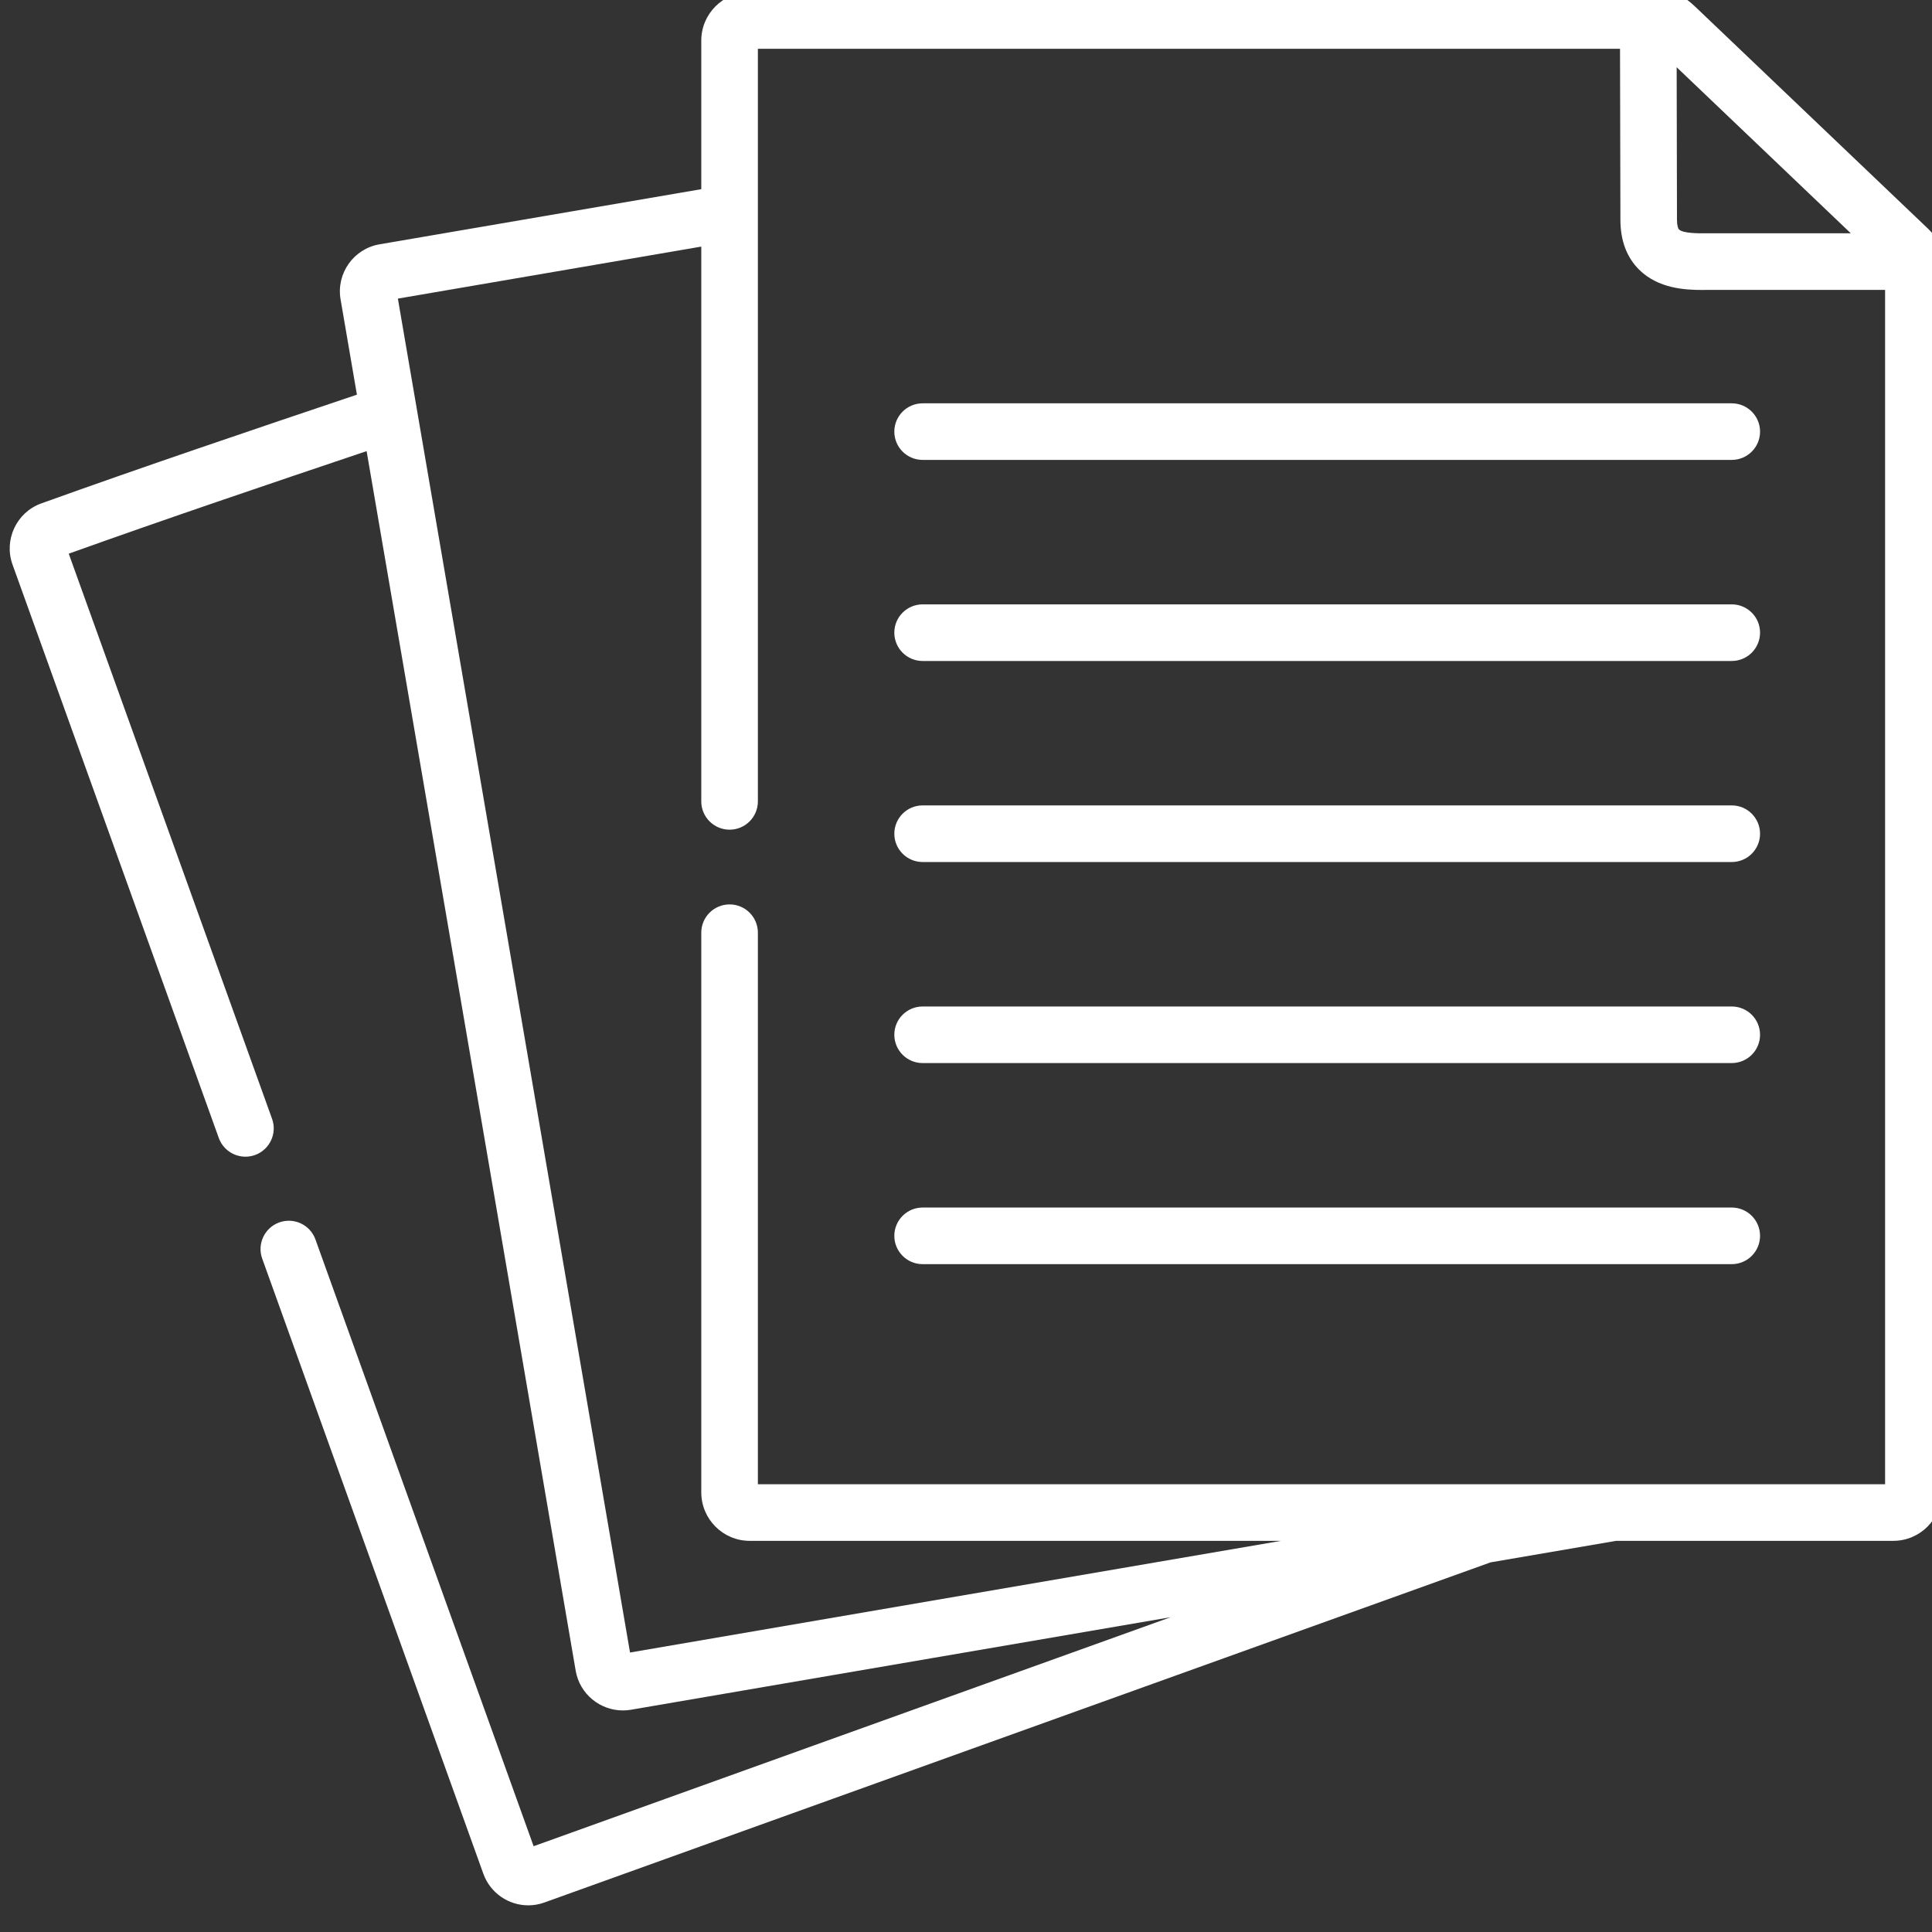
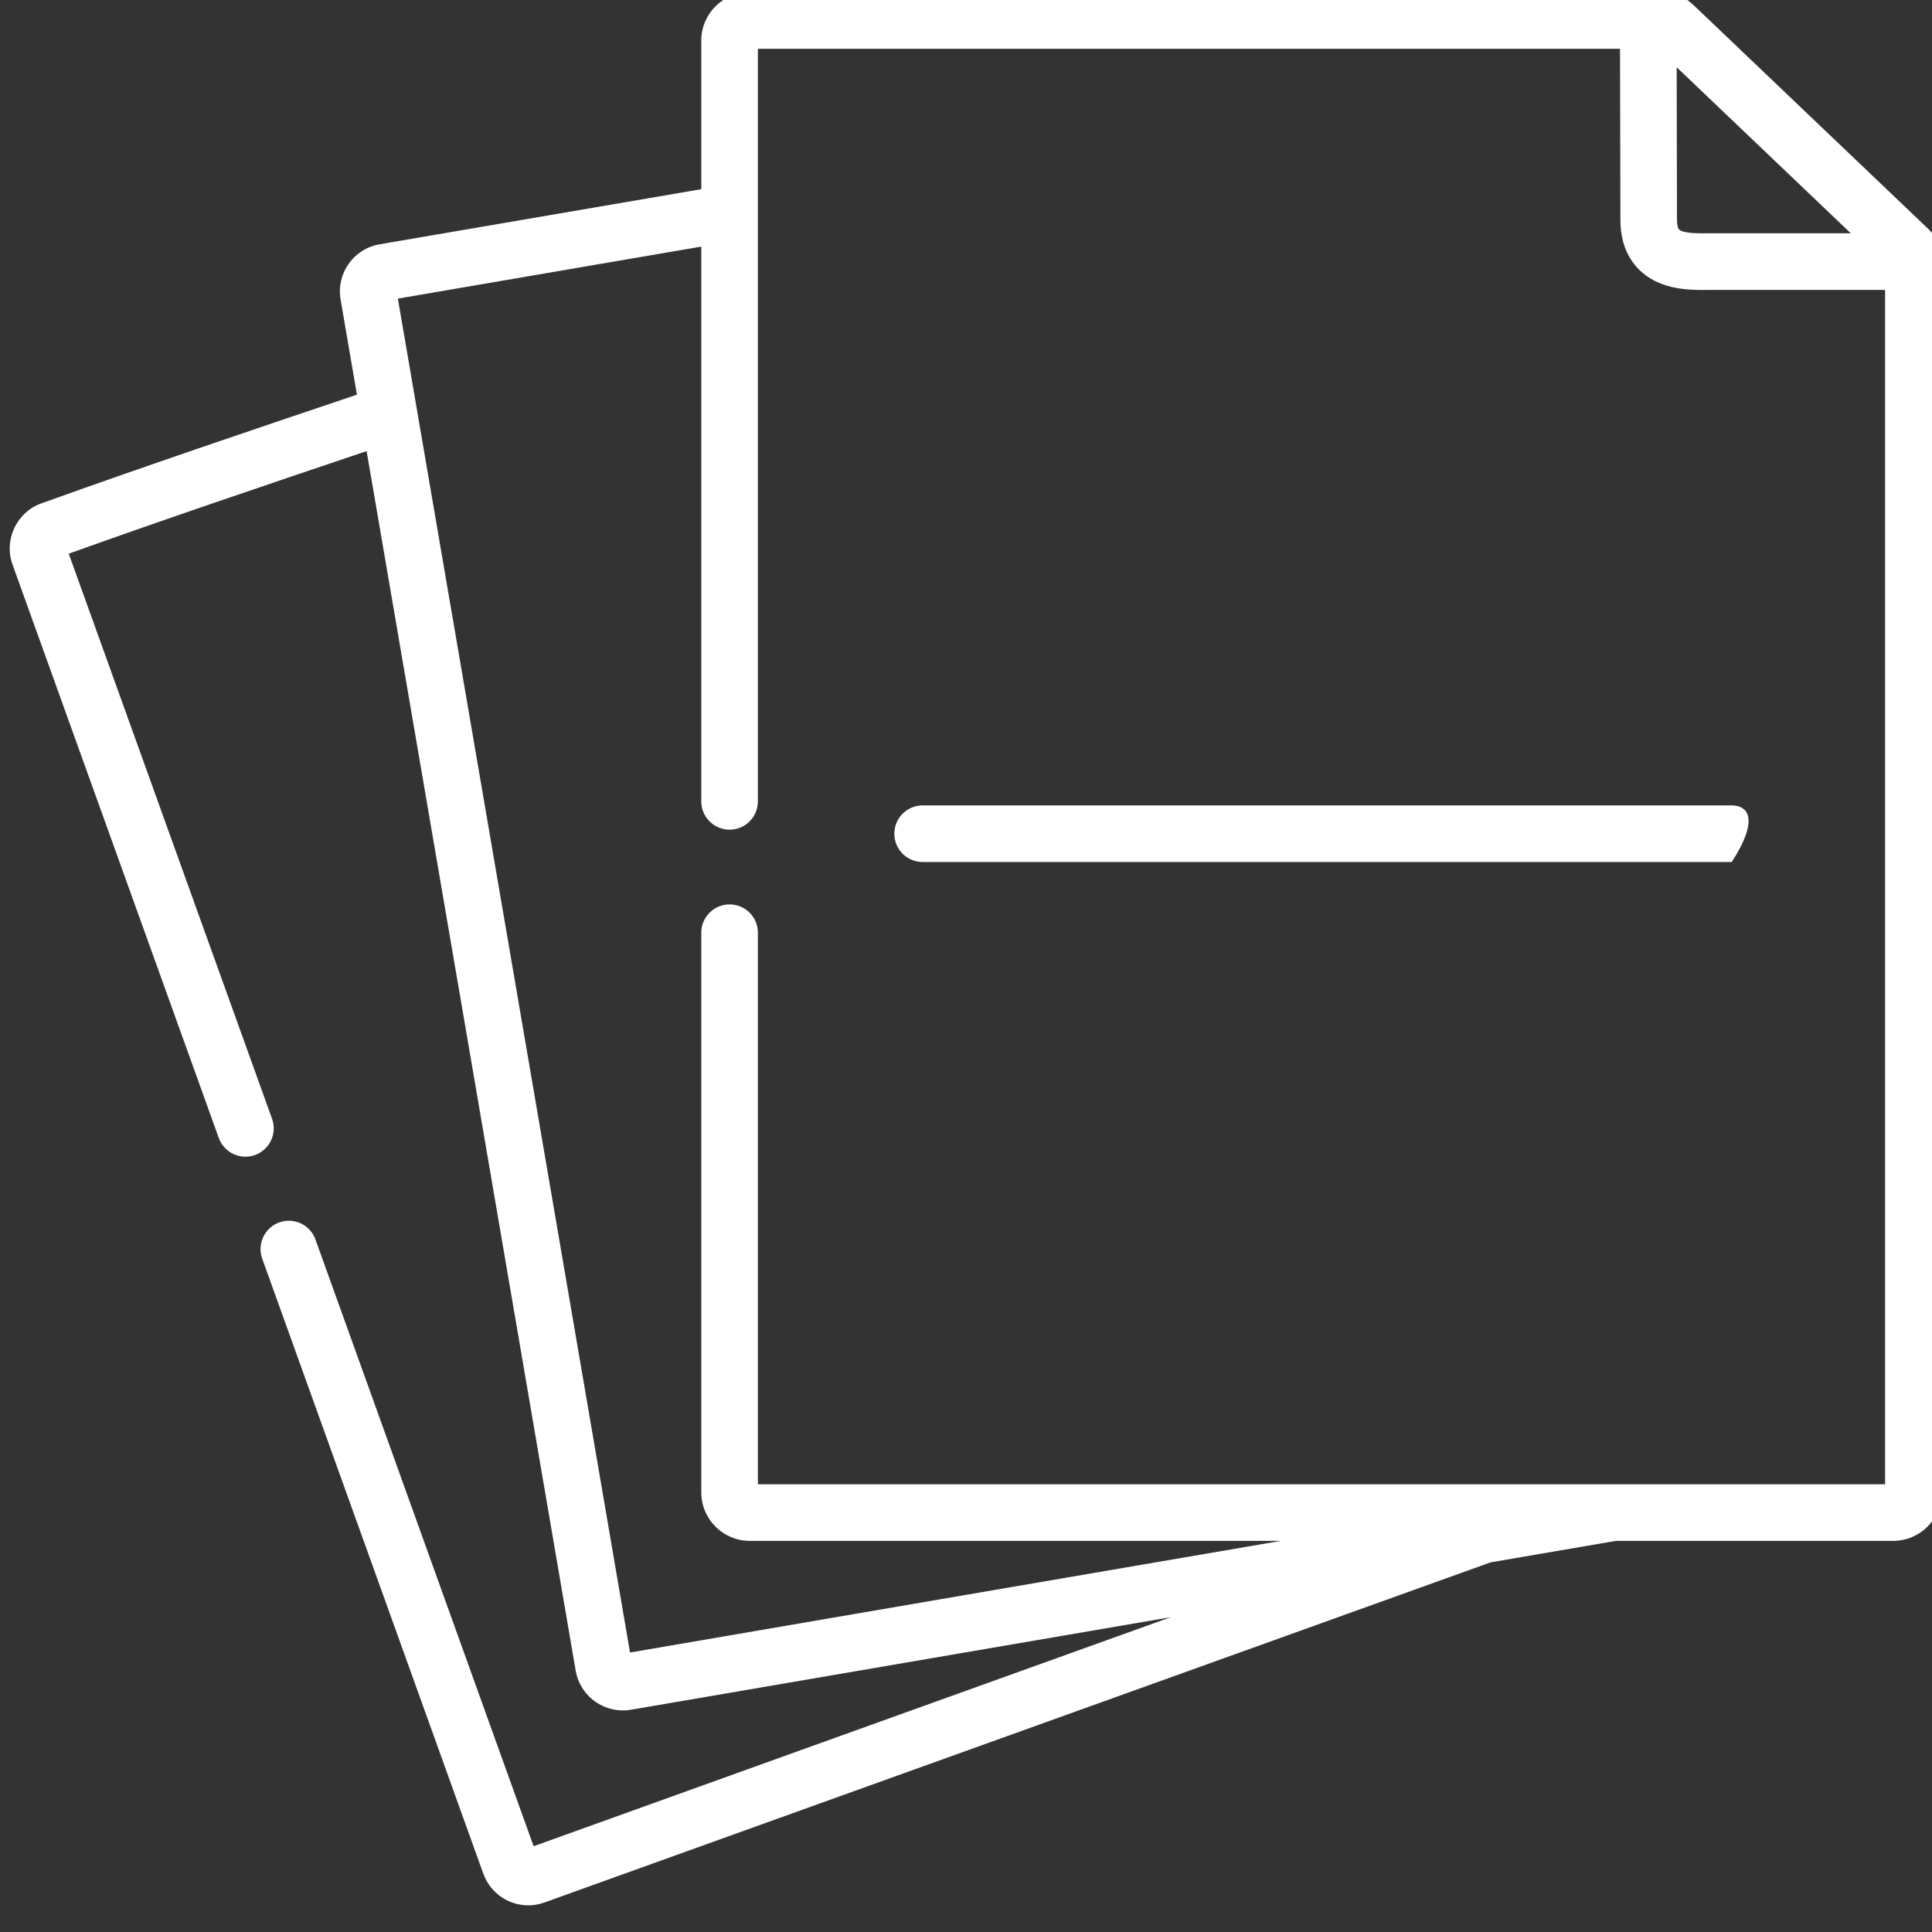
<svg xmlns="http://www.w3.org/2000/svg" width="50" height="50" viewBox="0 0 50 50" fill="none">
  <rect x="0" y="0" width="50" height="50" fill="#333333" stroke="none" />
  <g clip-path="url(#clip0_2555_3057)">
    <path d="M49.84 5.864C49.81 5.837 43.937 0.235 43.937 0.235C43.712 0.02 43.48 -0.203 43.046 -0.203H19.402C18.711 -0.203 18.149 0.359 18.149 1.05V4.896L9.816 6.324C9.148 6.441 8.699 7.081 8.814 7.748L9.237 10.214C6.529 11.126 3.748 12.065 1.063 13.03C0.429 13.261 0.096 13.967 0.322 14.605L5.662 29.45C5.77 29.749 6.051 29.935 6.352 29.935C6.434 29.935 6.518 29.921 6.599 29.892C6.98 29.755 7.178 29.335 7.041 28.955L1.779 14.329C4.309 13.423 6.928 12.537 9.488 11.675L12.005 26.348L14.9 43.245C15.005 43.842 15.529 44.266 16.121 44.266C16.188 44.266 16.256 44.261 16.324 44.249L24.168 42.904L30.297 41.853L21.079 45.166L13.81 47.78L8.164 32.078C8.028 31.697 7.608 31.499 7.227 31.636C6.847 31.773 6.649 32.193 6.786 32.573L12.511 48.498C12.694 48.999 13.169 49.31 13.67 49.31C13.809 49.31 13.95 49.287 14.087 49.237L21.574 46.545L38.575 40.434L41.824 39.877H48.998C49.689 39.877 50.251 39.314 50.251 38.622V6.69C50.251 6.251 50.013 6.028 49.84 5.864ZM47.899 6.038H44.234L44.143 6.038C43.968 6.039 43.557 6.042 43.453 5.939C43.428 5.915 43.4 5.835 43.4 5.687L43.392 1.74L47.899 6.038ZM48.786 38.412H19.614V24.138C19.614 23.733 19.286 23.406 18.882 23.406C18.477 23.406 18.149 23.733 18.149 24.138V38.622C18.149 39.314 18.711 39.877 19.402 39.877H33.153L23.92 41.46L16.305 42.767L13.448 26.1L10.297 7.728L18.149 6.382V20.74C18.149 21.144 18.477 21.472 18.882 21.472C19.286 21.472 19.614 21.144 19.614 20.74V1.262H41.926L41.936 5.688C41.936 6.225 42.099 6.659 42.42 6.979C42.915 7.469 43.614 7.504 44.048 7.504C44.085 7.504 44.12 7.503 44.154 7.503L48.786 7.503V38.412Z" fill="white" />
-     <path d="M23.145 11.17C23.145 11.575 23.473 11.902 23.877 11.902H44.818C45.222 11.902 45.55 11.575 45.55 11.17C45.55 10.766 45.222 10.438 44.818 10.438H23.877C23.473 10.438 23.145 10.766 23.145 11.17Z" fill="white" />
-     <path d="M44.818 15.641H23.877C23.473 15.641 23.145 15.969 23.145 16.373C23.145 16.778 23.473 17.106 23.877 17.106H44.818C45.222 17.106 45.55 16.778 45.55 16.373C45.55 15.969 45.222 15.641 44.818 15.641Z" fill="white" />
-     <path d="M44.818 20.844H23.877C23.473 20.844 23.145 21.172 23.145 21.577C23.145 21.981 23.473 22.309 23.877 22.309H44.818C45.222 22.309 45.55 21.981 45.55 21.577C45.55 21.172 45.222 20.844 44.818 20.844Z" fill="white" />
-     <path d="M44.818 26.048H23.877C23.473 26.048 23.145 26.375 23.145 26.78C23.145 27.184 23.473 27.512 23.877 27.512H44.818C45.222 27.512 45.55 27.184 45.55 26.78C45.55 26.375 45.222 26.048 44.818 26.048Z" fill="white" />
-     <path d="M44.818 31.251H23.877C23.473 31.251 23.145 31.579 23.145 31.983C23.145 32.388 23.473 32.716 23.877 32.716H44.818C45.222 32.716 45.55 32.388 45.55 31.983C45.55 31.579 45.222 31.251 44.818 31.251Z" fill="white" />
+     <path d="M44.818 20.844H23.877C23.473 20.844 23.145 21.172 23.145 21.577C23.145 21.981 23.473 22.309 23.877 22.309H44.818C45.55 21.172 45.222 20.844 44.818 20.844Z" fill="white" />
  </g>
  <defs>
    <clipPath id="clip0_2555_3057">
      <rect width="50" height="50" fill="white" />
    </clipPath>
  </defs>
</svg>